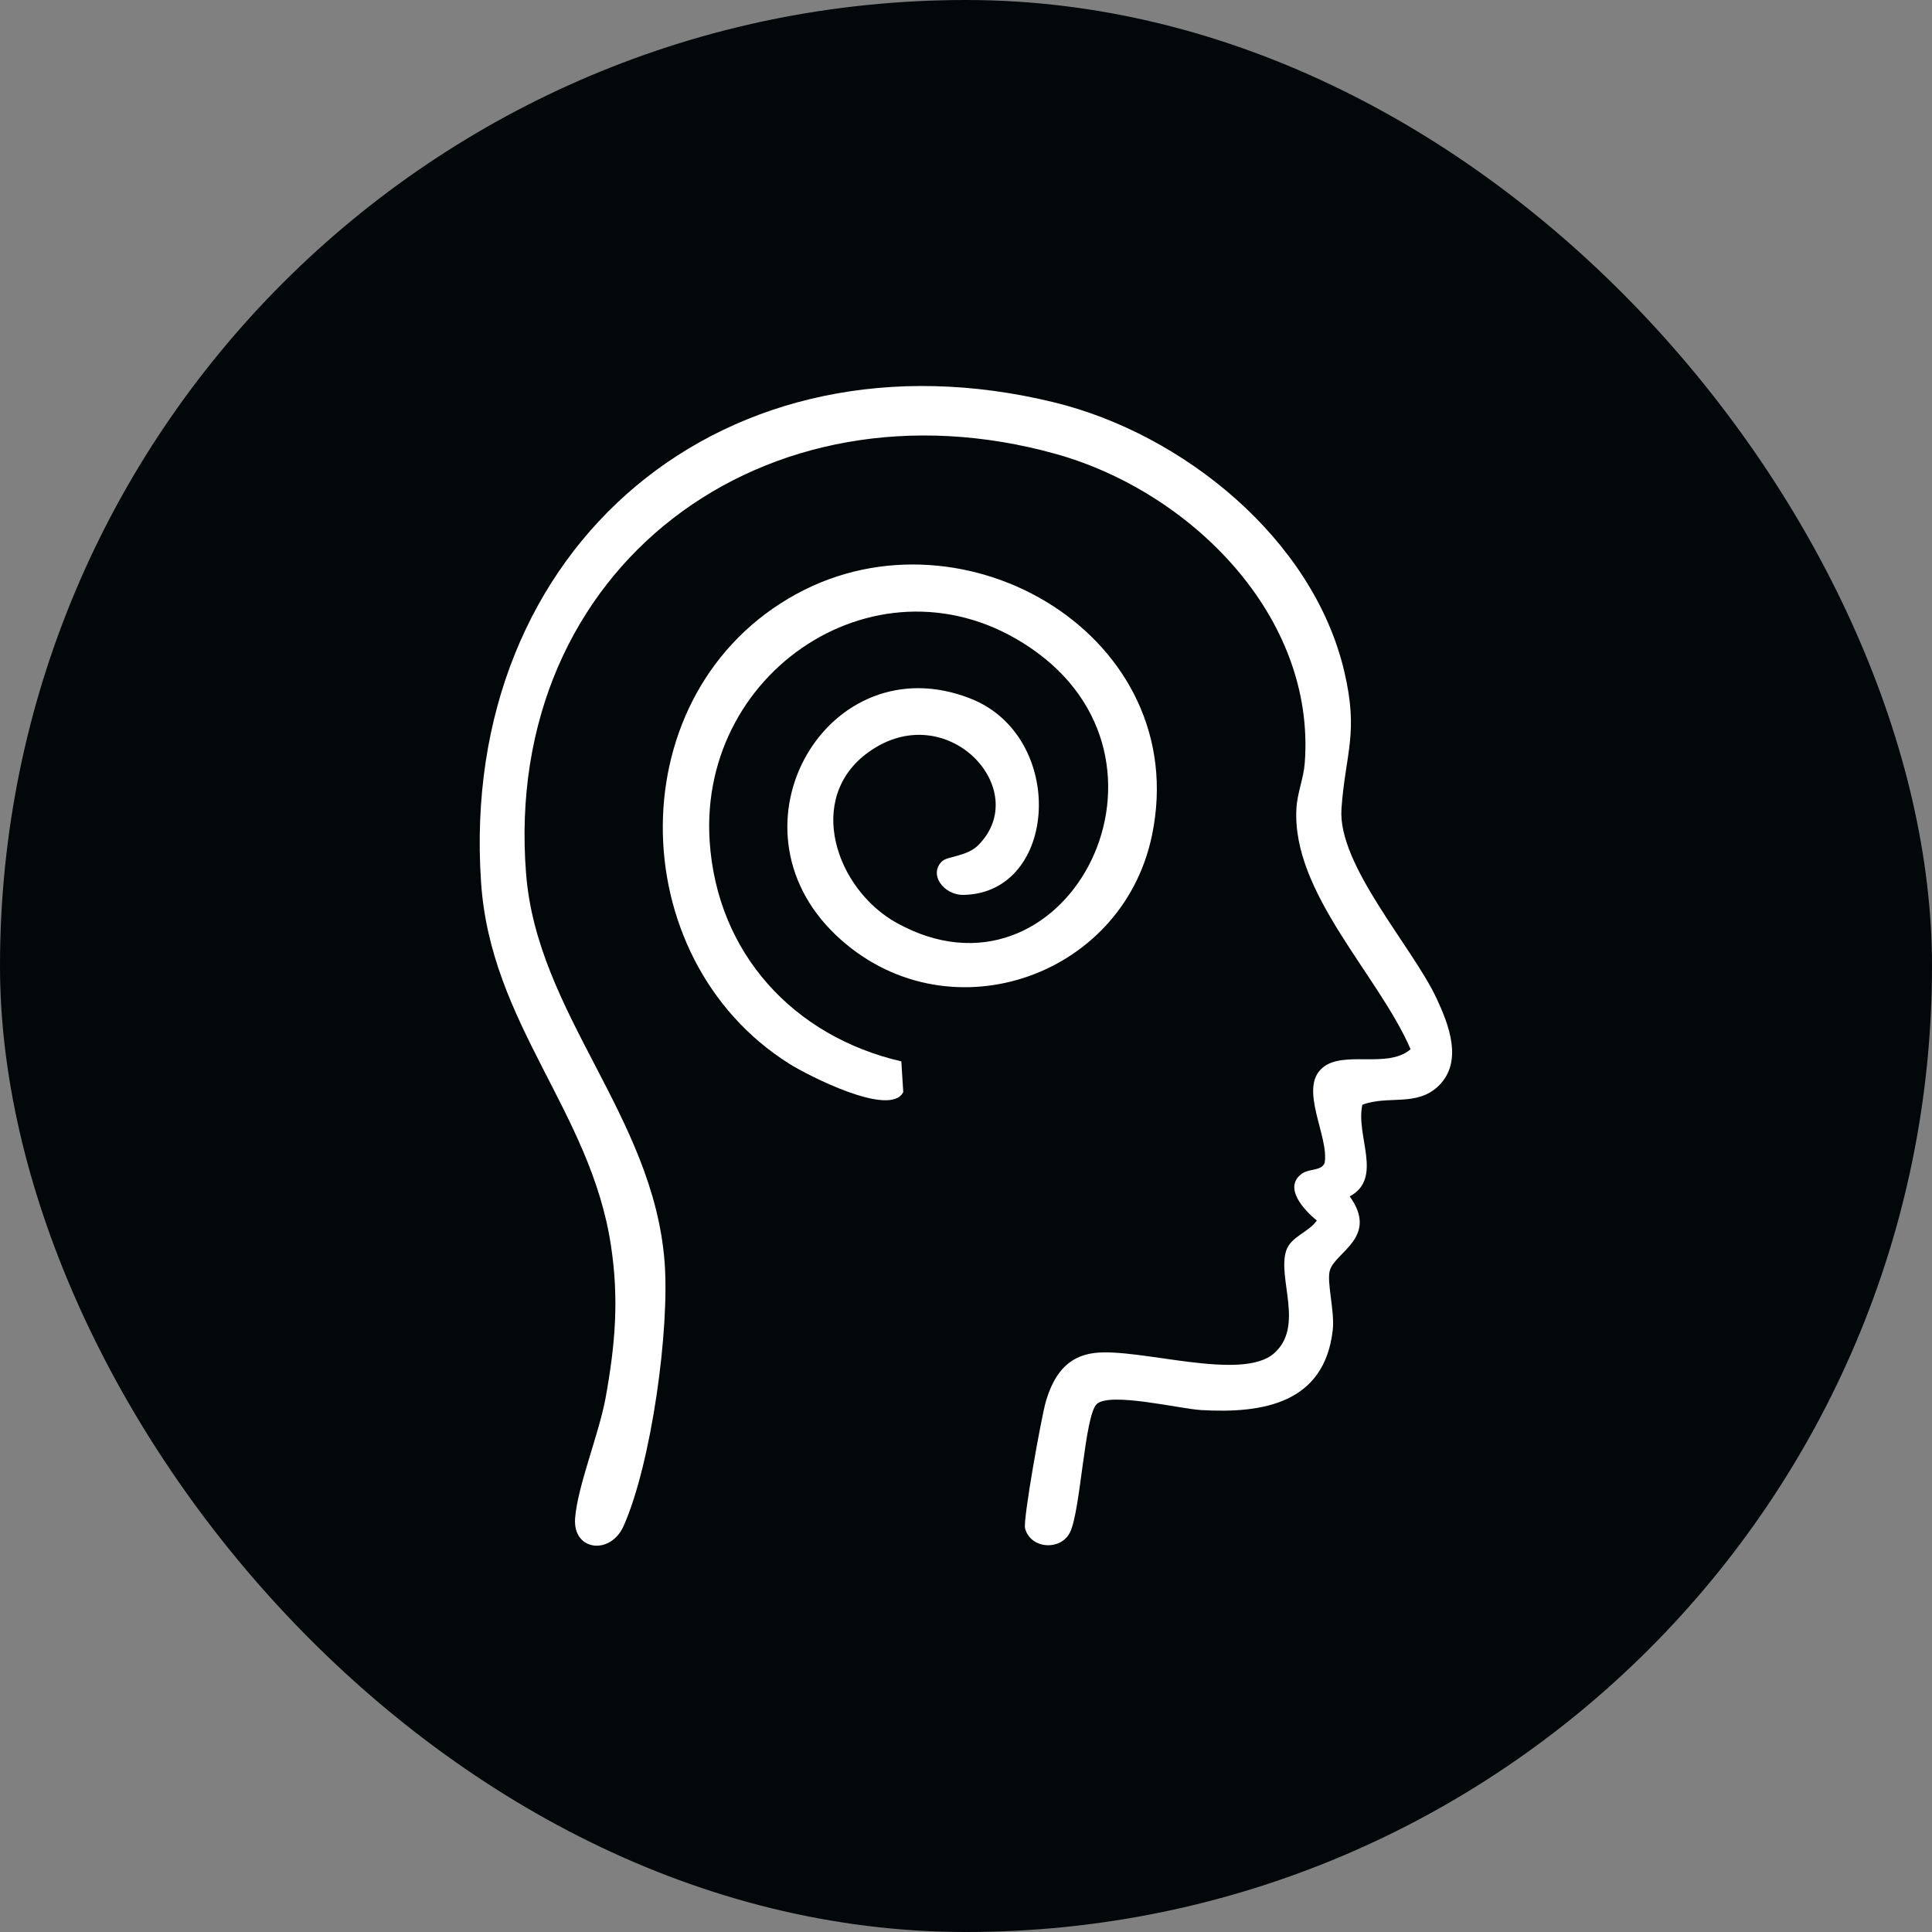
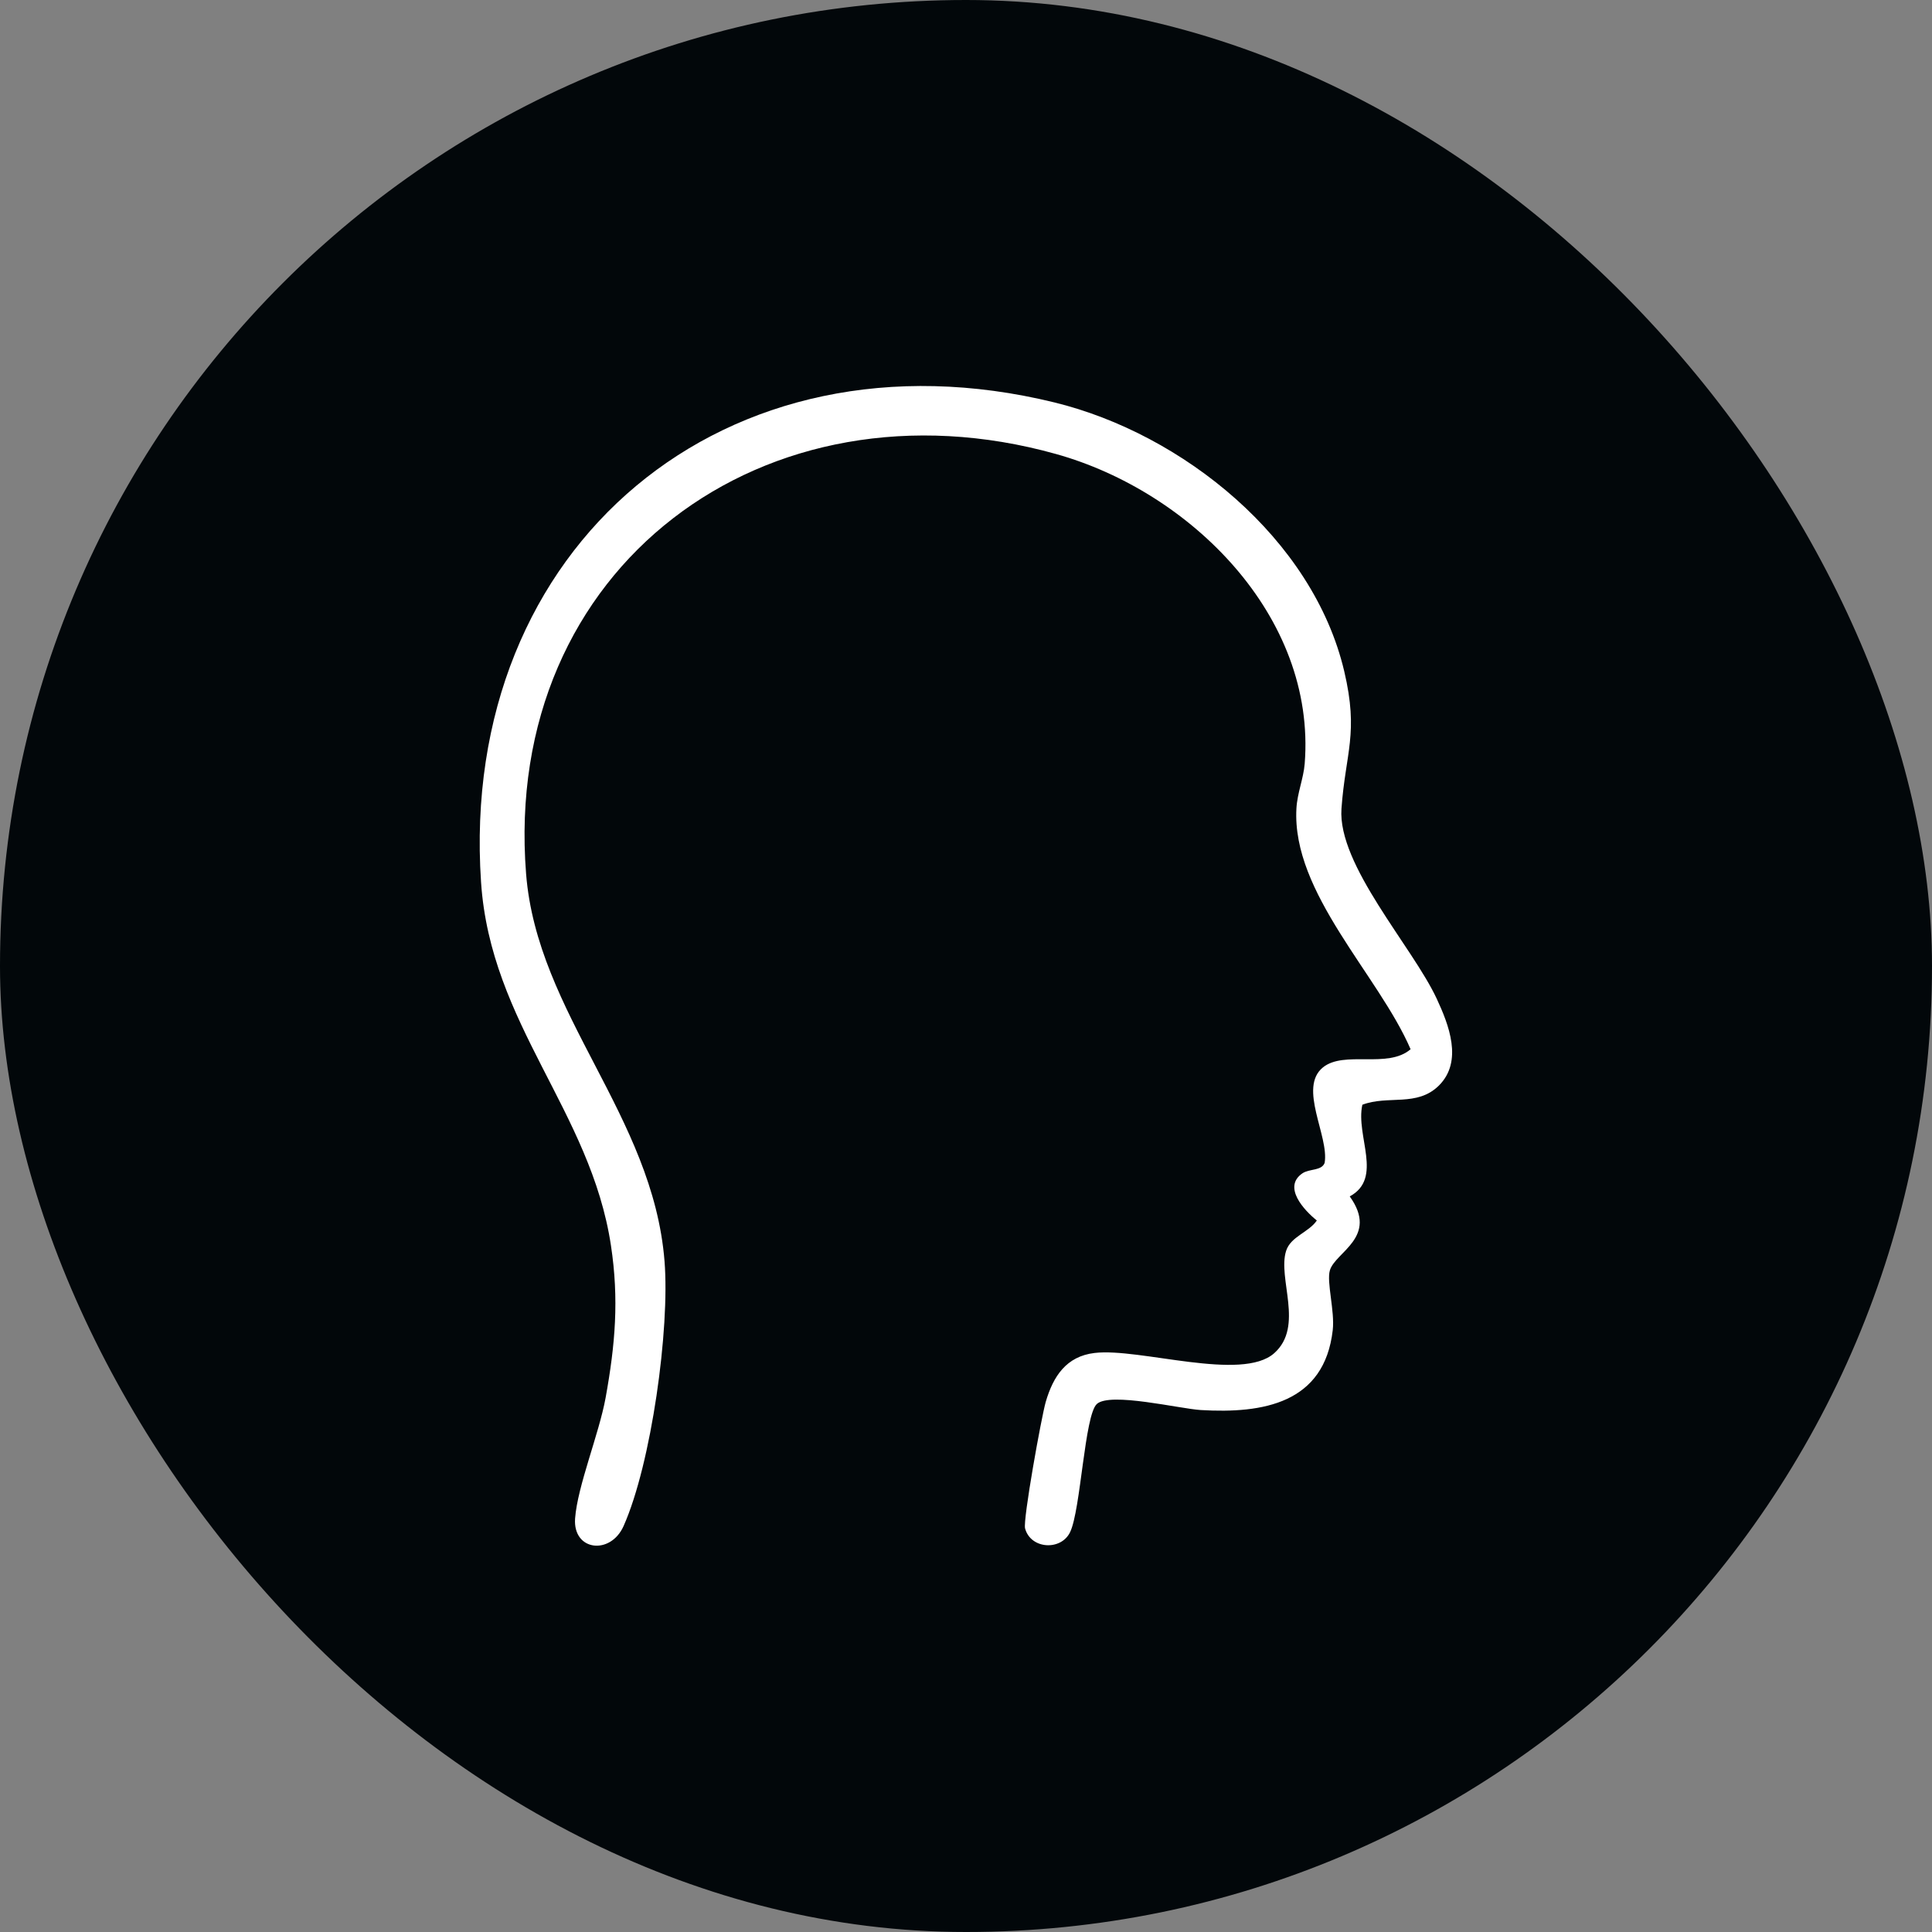
<svg xmlns="http://www.w3.org/2000/svg" id="Layer_2" data-name="Layer 2" viewBox="0 0 210.17 210.17">
  <rect x="0" y="0" width="210.17" height="210.17" fill="#808080" stroke="none" />
  <defs>
    <style> .cls-1 { fill: #02070a; } .cls-2 { fill: #fff; } </style>
  </defs>
  <g id="Swatch_Info_Layer" data-name="Swatch Info Layer">
    <rect class="cls-1" x="0" y="0" width="210.17" height="210.17" rx="105.08" ry="105.08" />
    <g id="Layer_1-2" data-name="Layer 1-2">
      <path class="cls-2" d="M148.2,120.19c-.75,3.38,2.3,7.97-1.37,9.96,3.18,4.43-1.57,6.04-2.16,8.04-.38,1.26.55,4.44.31,6.51-.91,7.96-7.58,9.09-14.35,8.69-2.3-.14-9.86-1.98-11.31-.66-1.34,1.22-1.75,11.53-2.91,13.94-.99,2.06-4.3,1.86-4.9-.41-.24-.94,1.78-12.13,2.25-13.76.81-2.77,2.23-4.96,5.32-5.32,4.87-.58,16.02,3.17,19.54.02,3.28-2.93.33-8.13,1.29-11.13.5-1.56,2.45-2,3.34-3.3-1.37-1.1-3.75-3.64-1.57-5.13.77-.52,2.1-.26,2.42-1.14.5-2.91-2.9-8.17-.19-10.38,2.32-1.88,7.05.17,9.54-1.98-3.48-8.08-12.94-17-12.42-26.19.09-1.67.77-3.26.9-4.87,1.27-16.08-12.48-29.62-27.05-33.69-31.57-8.83-60.29,12.24-57.65,45.67,1.21,15.26,13.8,26.28,15.06,42.14.59,7.38-1.43,22-4.45,28.8-1.42,3.2-5.53,2.73-5.28-.81.26-3.53,2.6-9.18,3.32-13.13,1.05-5.8,1.47-10.71.58-16.58-2.21-14.62-13.1-24.06-14.13-39.52-2.46-36.62,26.67-60.93,62.38-52.18,13.96,3.42,28.12,14.82,31.52,29.24,1.6,6.79.14,8.82-.3,14.95s7.73,15.02,10.36,20.67c1.31,2.82,2.89,6.81.24,9.45-2.38,2.36-5.53,1.02-8.33,2.09h0Z" />
-       <path class="cls-2" d="M102.57,93.63c.55-.47,2.66-.49,3.85-1.69,6-6.03-3.42-16.2-11.91-10.14-6.99,4.99-3.59,14.94,3.06,18.61,18.03,9.96,32.49-16.76,15.24-29.43-16-11.74-36.87,1.37-35.61,20.54.8,12.19,9.13,21.23,20.85,23.94l.21,3.34c-1.38,2.82-10.45-1.84-12.43-3.1-18.28-11.53-18.6-40.49.82-51.09,18.35-10.01,43.13,4.74,38.67,26.25-3.26,15.72-22.61,22.08-34.39,10.86-12.52-11.92-.8-31.8,14.64-25.73,10.49,4.12,9.57,21.16-.74,21.36-2.26.04-3.89-2.37-2.25-3.74h0Z" />
    </g>
  </g>
</svg>